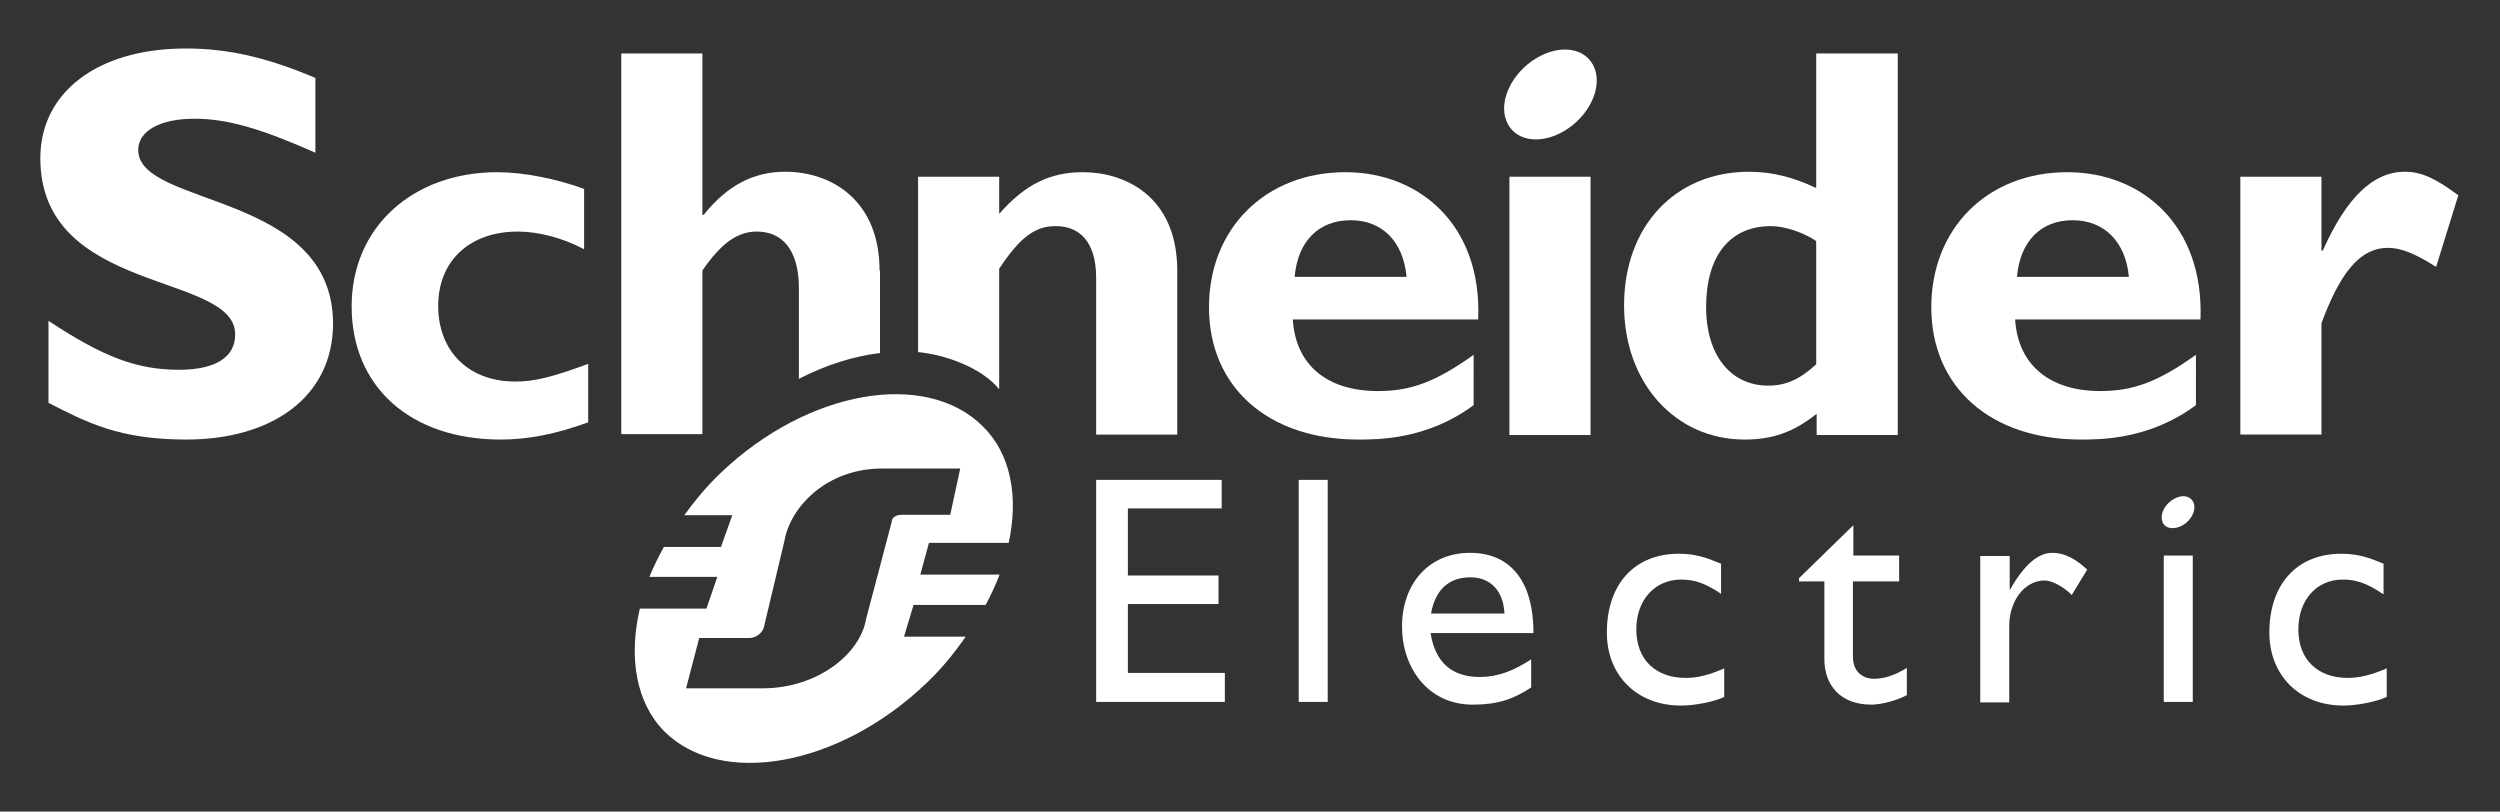
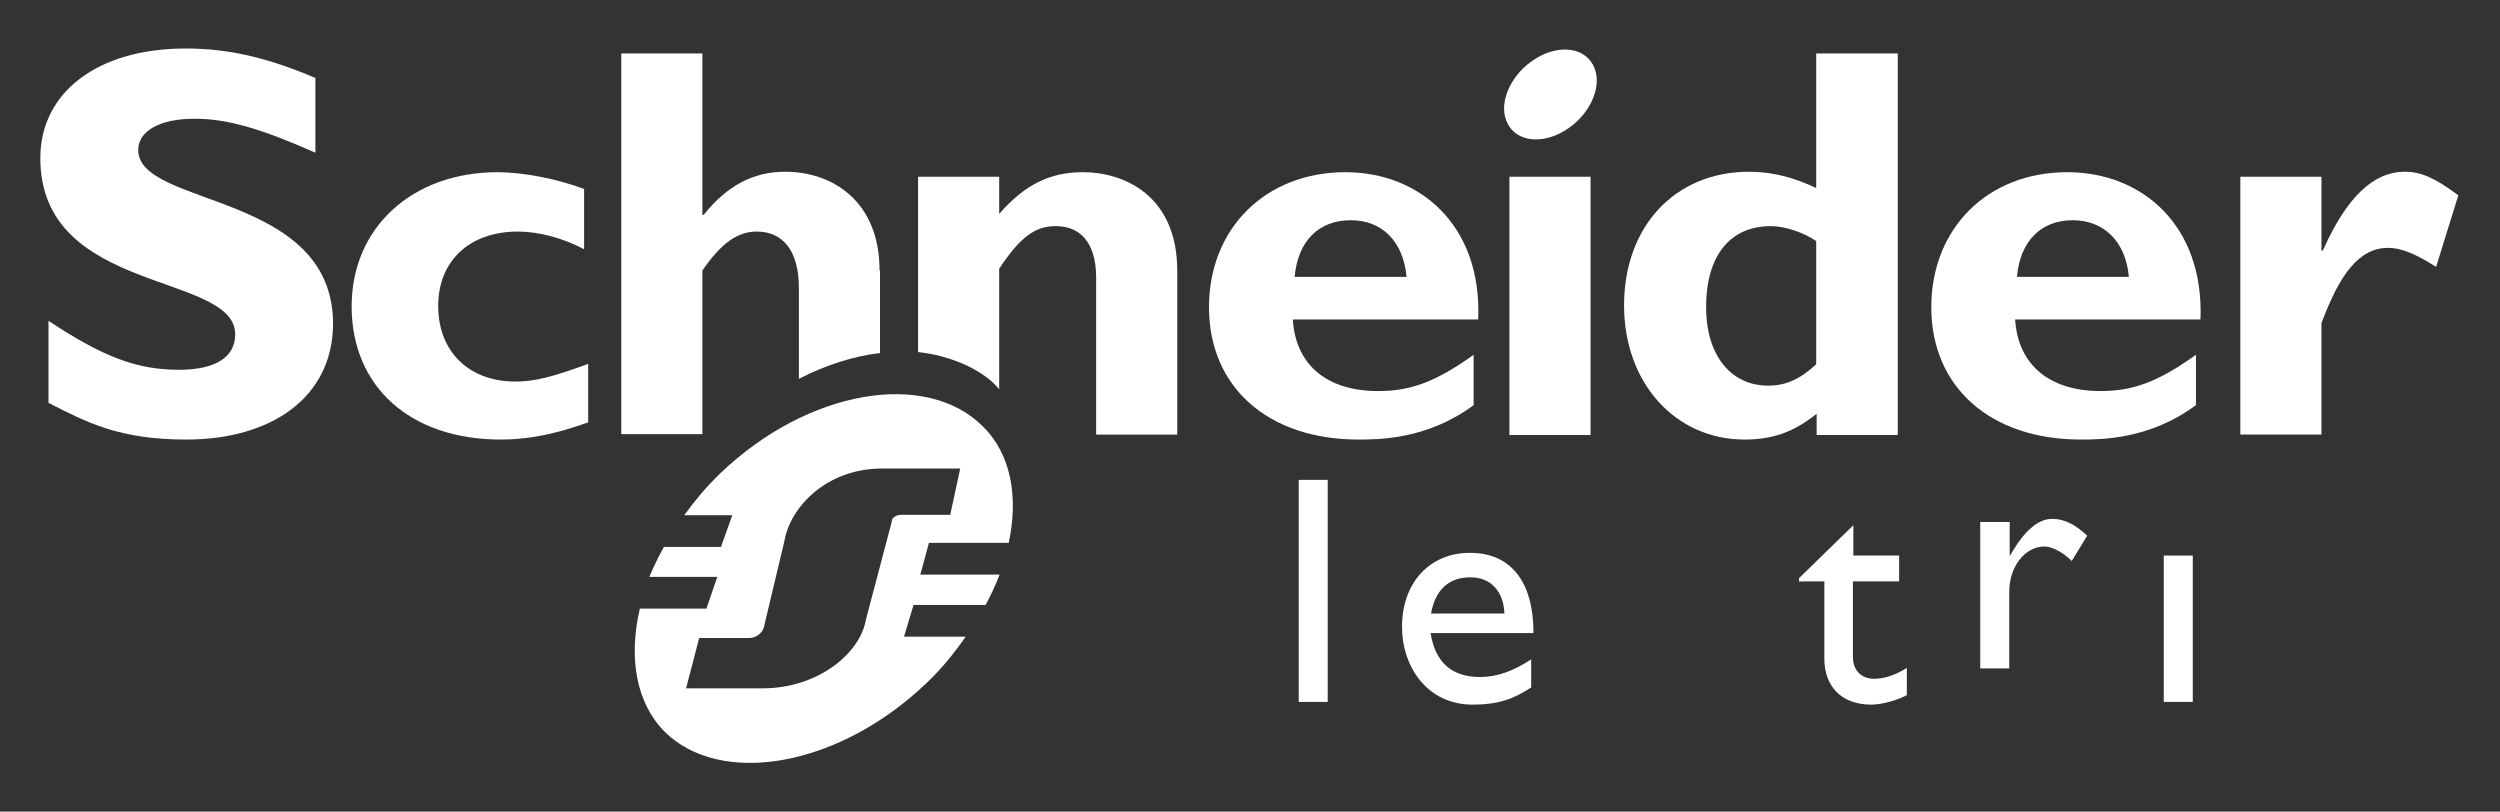
<svg xmlns="http://www.w3.org/2000/svg" id="_x31_" x="0px" y="0px" viewBox="0 0 551.7 179.1" style="enable-background:new 0 0 551.7 179.1;" xml:space="preserve">
  <rect x="0" y="0" width="551.7" height="179.1" fill="#333333" stroke="none" />
  <style type="text/css"> .st0{fill-rule:evenodd;clip-rule:evenodd;fill:#FFFFFF;} </style>
  <path class="st0" d="M69.6,33.7c-12.2-5.4-19.5-7.5-26.7-7.5c-7.6,0-12.4,2.7-12.4,6.9c0,12.7,43,9.1,43,38.4 C73.4,87.7,59.9,97,41.1,97c-14.8,0-22-3.8-30.4-8.1V70.8c12.1,8,19.5,10.8,28.8,10.8c8.1,0,12.4-2.8,12.4-7.8 c0-13.8-43-8.7-43-38.9c0-14.5,12.6-24.2,32.1-24.2c9.4,0,18,2,28.6,6.5V33.7z" />
  <path class="st0" d="M129.8,93.2c-7.2,2.6-13.2,3.8-19.3,3.8c-20,0-32.9-11.7-32.9-29.4C77.6,50.2,91,38,109.8,38 c5.8,0,13.2,1.5,19.1,3.7V55c-4.7-2.5-10.1-3.9-14.6-3.9c-10.7,0-17.6,6.5-17.6,16.4c0,10.1,6.8,16.7,17,16.7c4.3,0,8.2-1,16.1-3.9 V93.2z" />
  <path class="st0" d="M285.7,61.1c0.7-7.9,5.3-12.5,12.4-12.5c6.9,0,11.6,4.7,12.3,12.5H285.7L285.7,61.1z M296.9,38 c-17.6,0-30.1,12.4-30.1,29.8c0,17.6,13,29.2,33,29.2c4.4,0,15.2,0,25.4-7.6V78.3c-8.4,6-13.9,8-21.1,8c-11.3,0-18.2-5.8-18.8-15.8 h40.9C327.1,49.8,313.4,38,296.9,38z" />
  <rect x="333.1" y="39" class="st0" width="17.9" height="57" />
  <path class="st0" d="M400.8,80.4c-3.7,3.4-6.8,4.7-10.6,4.7c-8.4,0-13.7-6.9-13.7-17.3c0-11.4,5.3-17.9,14.3-17.9 c3.2,0,7.4,1.5,10,3.3V80.4L400.8,80.4z M400.8,11.8v29.7c-4.8-2.3-9.6-3.6-14.8-3.6c-16.3,0-27.6,12-27.6,29.5 c0,17.1,11.3,29.6,26.6,29.6c6.1,0,10.8-1.6,15.9-5.7V96h17.9V11.8H400.8z" />
  <path class="st0" d="M445.1,61.1c0.7-7.9,5.3-12.5,12.3-12.5c6.9,0,11.7,4.7,12.4,12.5H445.1L445.1,61.1z M456.2,38 c-17.6,0-30,12.4-30,29.8c0,17.6,13,29.2,33,29.2c4.4,0,15.2,0,25.4-7.6V78.3c-8.4,6-13.9,8-21.1,8c-11.2,0-18.2-5.8-18.8-15.8h40.9 C486.4,49.8,472.8,38,456.2,38z" />
  <g>
    <path class="st0" d="M512.3,55.3h0.3c5.3-11.9,11.2-17.4,18.1-17.4c3.6,0,6.7,1.4,11.8,5.2l-4.9,15.8c-4.7-3-7.8-4.2-10.6-4.2 c-6.6,0-10.8,6.2-14.7,16.6v24.6h-17.9V39h17.9V55.3z" />
    <path class="st0" d="M351.9,15.1c1.7,4.4-1.3,10.6-6.7,13.8c-5.4,3.2-11.1,2.2-12.8-2.3c-1.7-4.4,1.3-10.6,6.7-13.8 C344.5,9.6,350.2,10.6,351.9,15.1z" />
  </g>
  <path class="st0" d="M194.1,59.7c0-15.4-10.5-21.8-20.8-21.8c-7,0-12.8,3-18,9.5H155V11.8h-17.9v84H155V59.7c4.2-6.1,7.8-8.6,12-8.6 c5.6,0,9.3,4,9.3,12.5v20c6-3.1,12.1-5,17.9-5.7V59.7z" />
  <path class="st0" d="M239,38c-7.3,0-12.8,2.7-18.5,9.2V39h-17.9v38.7c6.2,0.6,14.1,3.5,17.9,8.2V59.3c4.7-7.1,8-9.4,12.5-9.4 c5.1,0,8.9,3.3,8.9,11.4v34.6h17.9V59.8C259.8,43,247.9,38,239,38z" />
-   <polygon class="st0" points="269.6,112.2 248.9,112.2 248.9,127 268.9,127 268.9,133.3 248.9,133.3 248.9,148.5 270.3,148.5 270.3,154.9 241.9,154.9 241.9,105.9 269.6,105.9 " />
  <rect x="286.6" y="105.9" class="st0" width="6.4" height="49" />
  <path class="st0" d="M324.5,127.4c4.5,0,7.3,3.1,7.5,8h-16.2C316.7,130.3,319.6,127.4,324.5,127.4L324.5,127.4z M315.7,139.7h22.7 c0-12-5.5-17.7-14-17.7c-8.9,0-15,6.6-15,16.3c0,8.9,5.6,17.2,15.6,17.2c5.5,0,9-1.2,12.9-3.8v-6.2c-3.8,2.5-7.4,3.9-11.3,3.9 C320.3,149.4,316.7,146.1,315.7,139.7z" />
-   <path class="st0" d="M379.9,131.1c-3.7-2.5-6.1-3.2-8.9-3.2c-5.8,0-9.9,4.5-9.9,11c0,6.7,4.3,10.7,10.9,10.7c2.7,0,5.3-0.7,8.5-2.1 v6.3c-2.1,1-6.2,1.9-9.6,1.9c-9.6,0-16.3-6.6-16.3-16.1c0-10.7,6.1-17.4,15.9-17.4c3.7,0,6.2,0.9,9.3,2.2V131.1z" />
  <path class="st0" d="M408.9,122.6h10.2v5.7h-10.2v16.6c0,3.8,2.7,4.9,4.6,4.9c2.3,0,4.7-0.8,7.3-2.4v6c-2.2,1.2-5.7,2.1-7.8,2.1 c-6.9,0-10.4-4.3-10.4-10.1v-17.1H397v-0.7l12-11.7V122.6z" />
-   <path class="st0" d="M443.5,122.6v7.5h0.1c3.2-5.7,6.3-8.1,9.3-8.1c2.6,0,5,1.2,7.7,3.7l-3.4,5.6c-1.9-1.9-4.4-3.2-6-3.2 c-4.4,0-7.8,4.5-7.8,10v16.9h-6.4v-32.3H443.5z" />
-   <path class="st0" d="M525.9,131.1c-3.7-2.5-6.1-3.2-8.9-3.2c-5.8,0-9.8,4.5-9.8,11c0,6.7,4.3,10.7,10.9,10.7c2.7,0,5.3-0.7,8.6-2.1 v6.3c-2.2,1-6.3,1.9-9.6,1.9c-9.6,0-16.3-6.6-16.3-16.1c0-10.7,6.1-17.4,15.9-17.4c3.7,0,6.2,0.9,9.3,2.2V131.1z" />
+   <path class="st0" d="M443.5,122.6h0.1c3.2-5.7,6.3-8.1,9.3-8.1c2.6,0,5,1.2,7.7,3.7l-3.4,5.6c-1.9-1.9-4.4-3.2-6-3.2 c-4.4,0-7.8,4.5-7.8,10v16.9h-6.4v-32.3H443.5z" />
  <rect x="477.5" y="122.6" class="st0" width="6.4" height="32.3" />
  <g>
-     <path class="st0" d="M484.1,111c0.6,1.6-0.5,3.8-2.4,4.9c-1.9,1.1-4,0.8-4.5-0.8c-0.6-1.6,0.5-3.8,2.4-4.9 C481.5,109,483.5,109.4,484.1,111z" />
    <path class="st0" d="M199.2,113.6c-1.1,0-1.6,0.2-2.1,0.7c-0.2,0.2-0.3,0.4-0.3,0.8l-5.7,21.6c-1.3,7.6-10.7,15.2-22.8,15.2h-16.9 l2.9-11.1h10.9c1.1,0,2-0.4,2.7-1.2c0.3-0.3,0.6-0.8,0.7-1.3l4.5-18.9c1.3-7.6,9.4-16,21.5-16h17.3l-2.2,10.2H199.2L199.2,113.6z M203.1,126.8l1.9-7h17.6c2.2-10.2,0.5-19.6-5.7-25.7c-12.5-12.5-38.6-8.2-58,10.4c-3,2.9-5.6,6-7.9,9.2h10.6l-2.5,7h-12.6 c-1.2,2.2-2.3,4.4-3.2,6.6h15l-2.4,7h-14.7c-2.5,10.7-0.9,20.7,5.4,27.1c12.3,12.3,38.3,8,57.8-10.6c3.4-3.2,6.2-6.7,8.7-10.3 h-13.6l2.1-7h15.9c1.2-2.2,2.2-4.4,3.1-6.7H203.1z" />
  </g>
</svg>